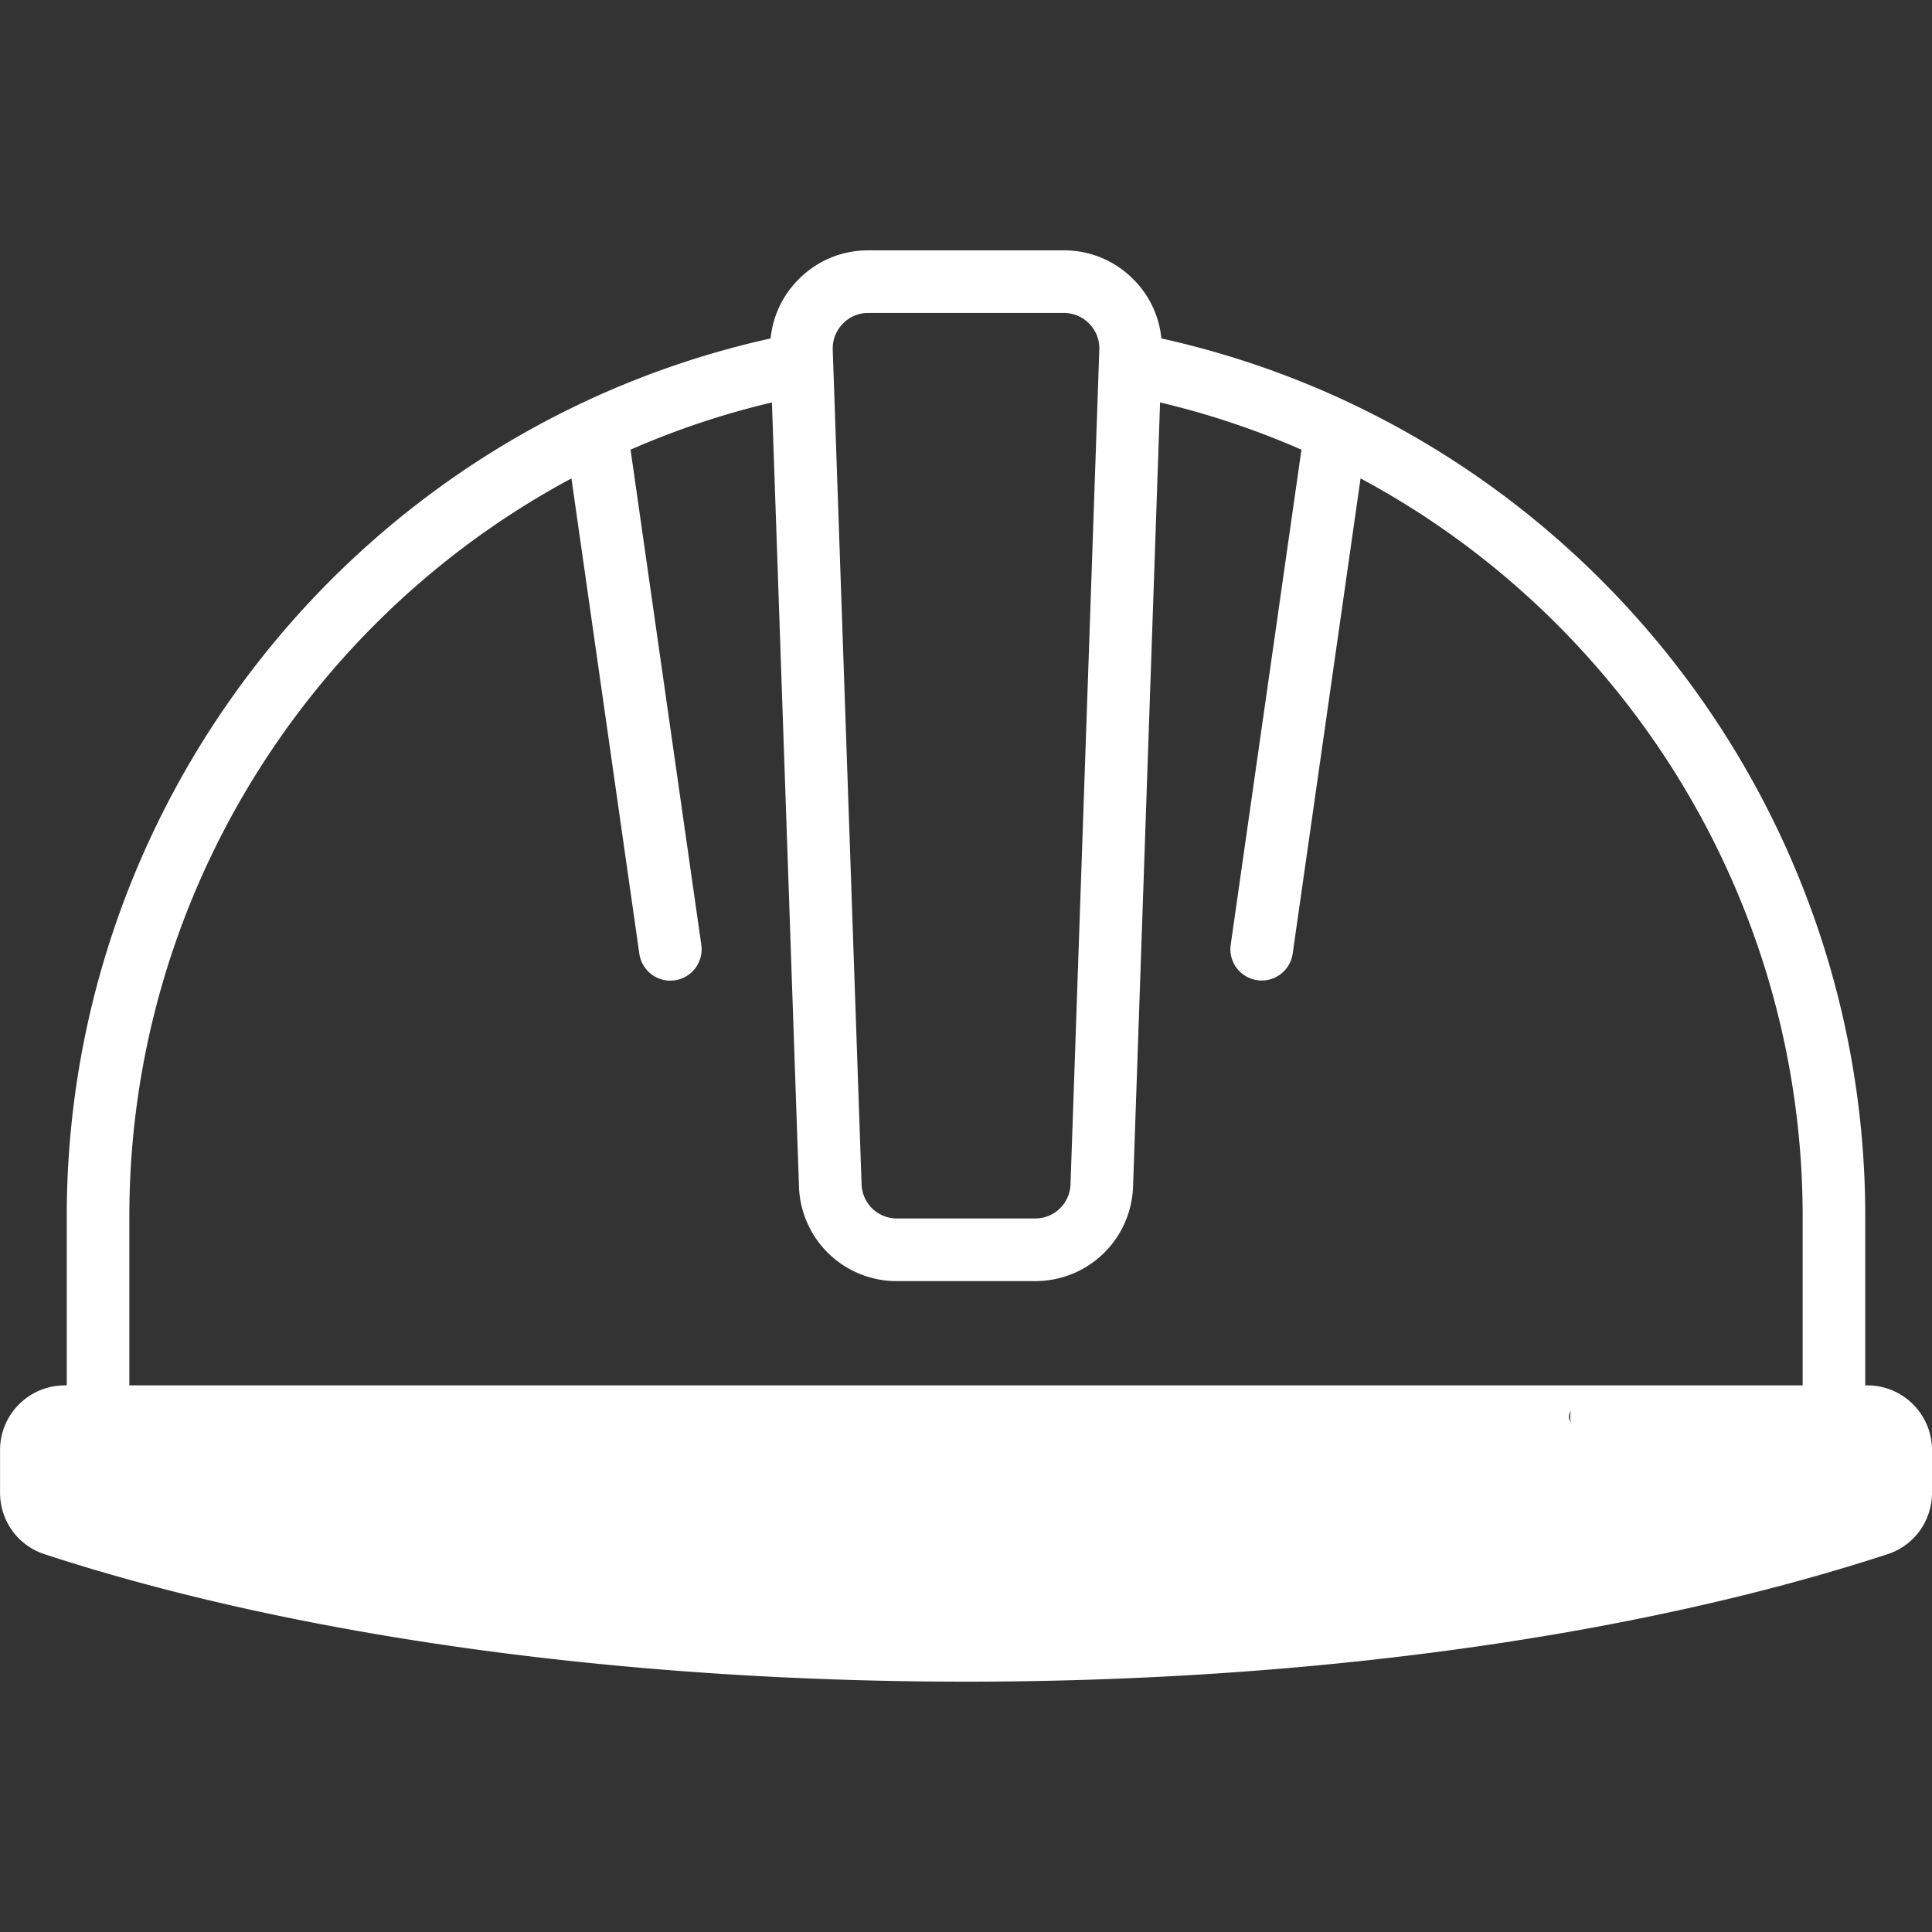
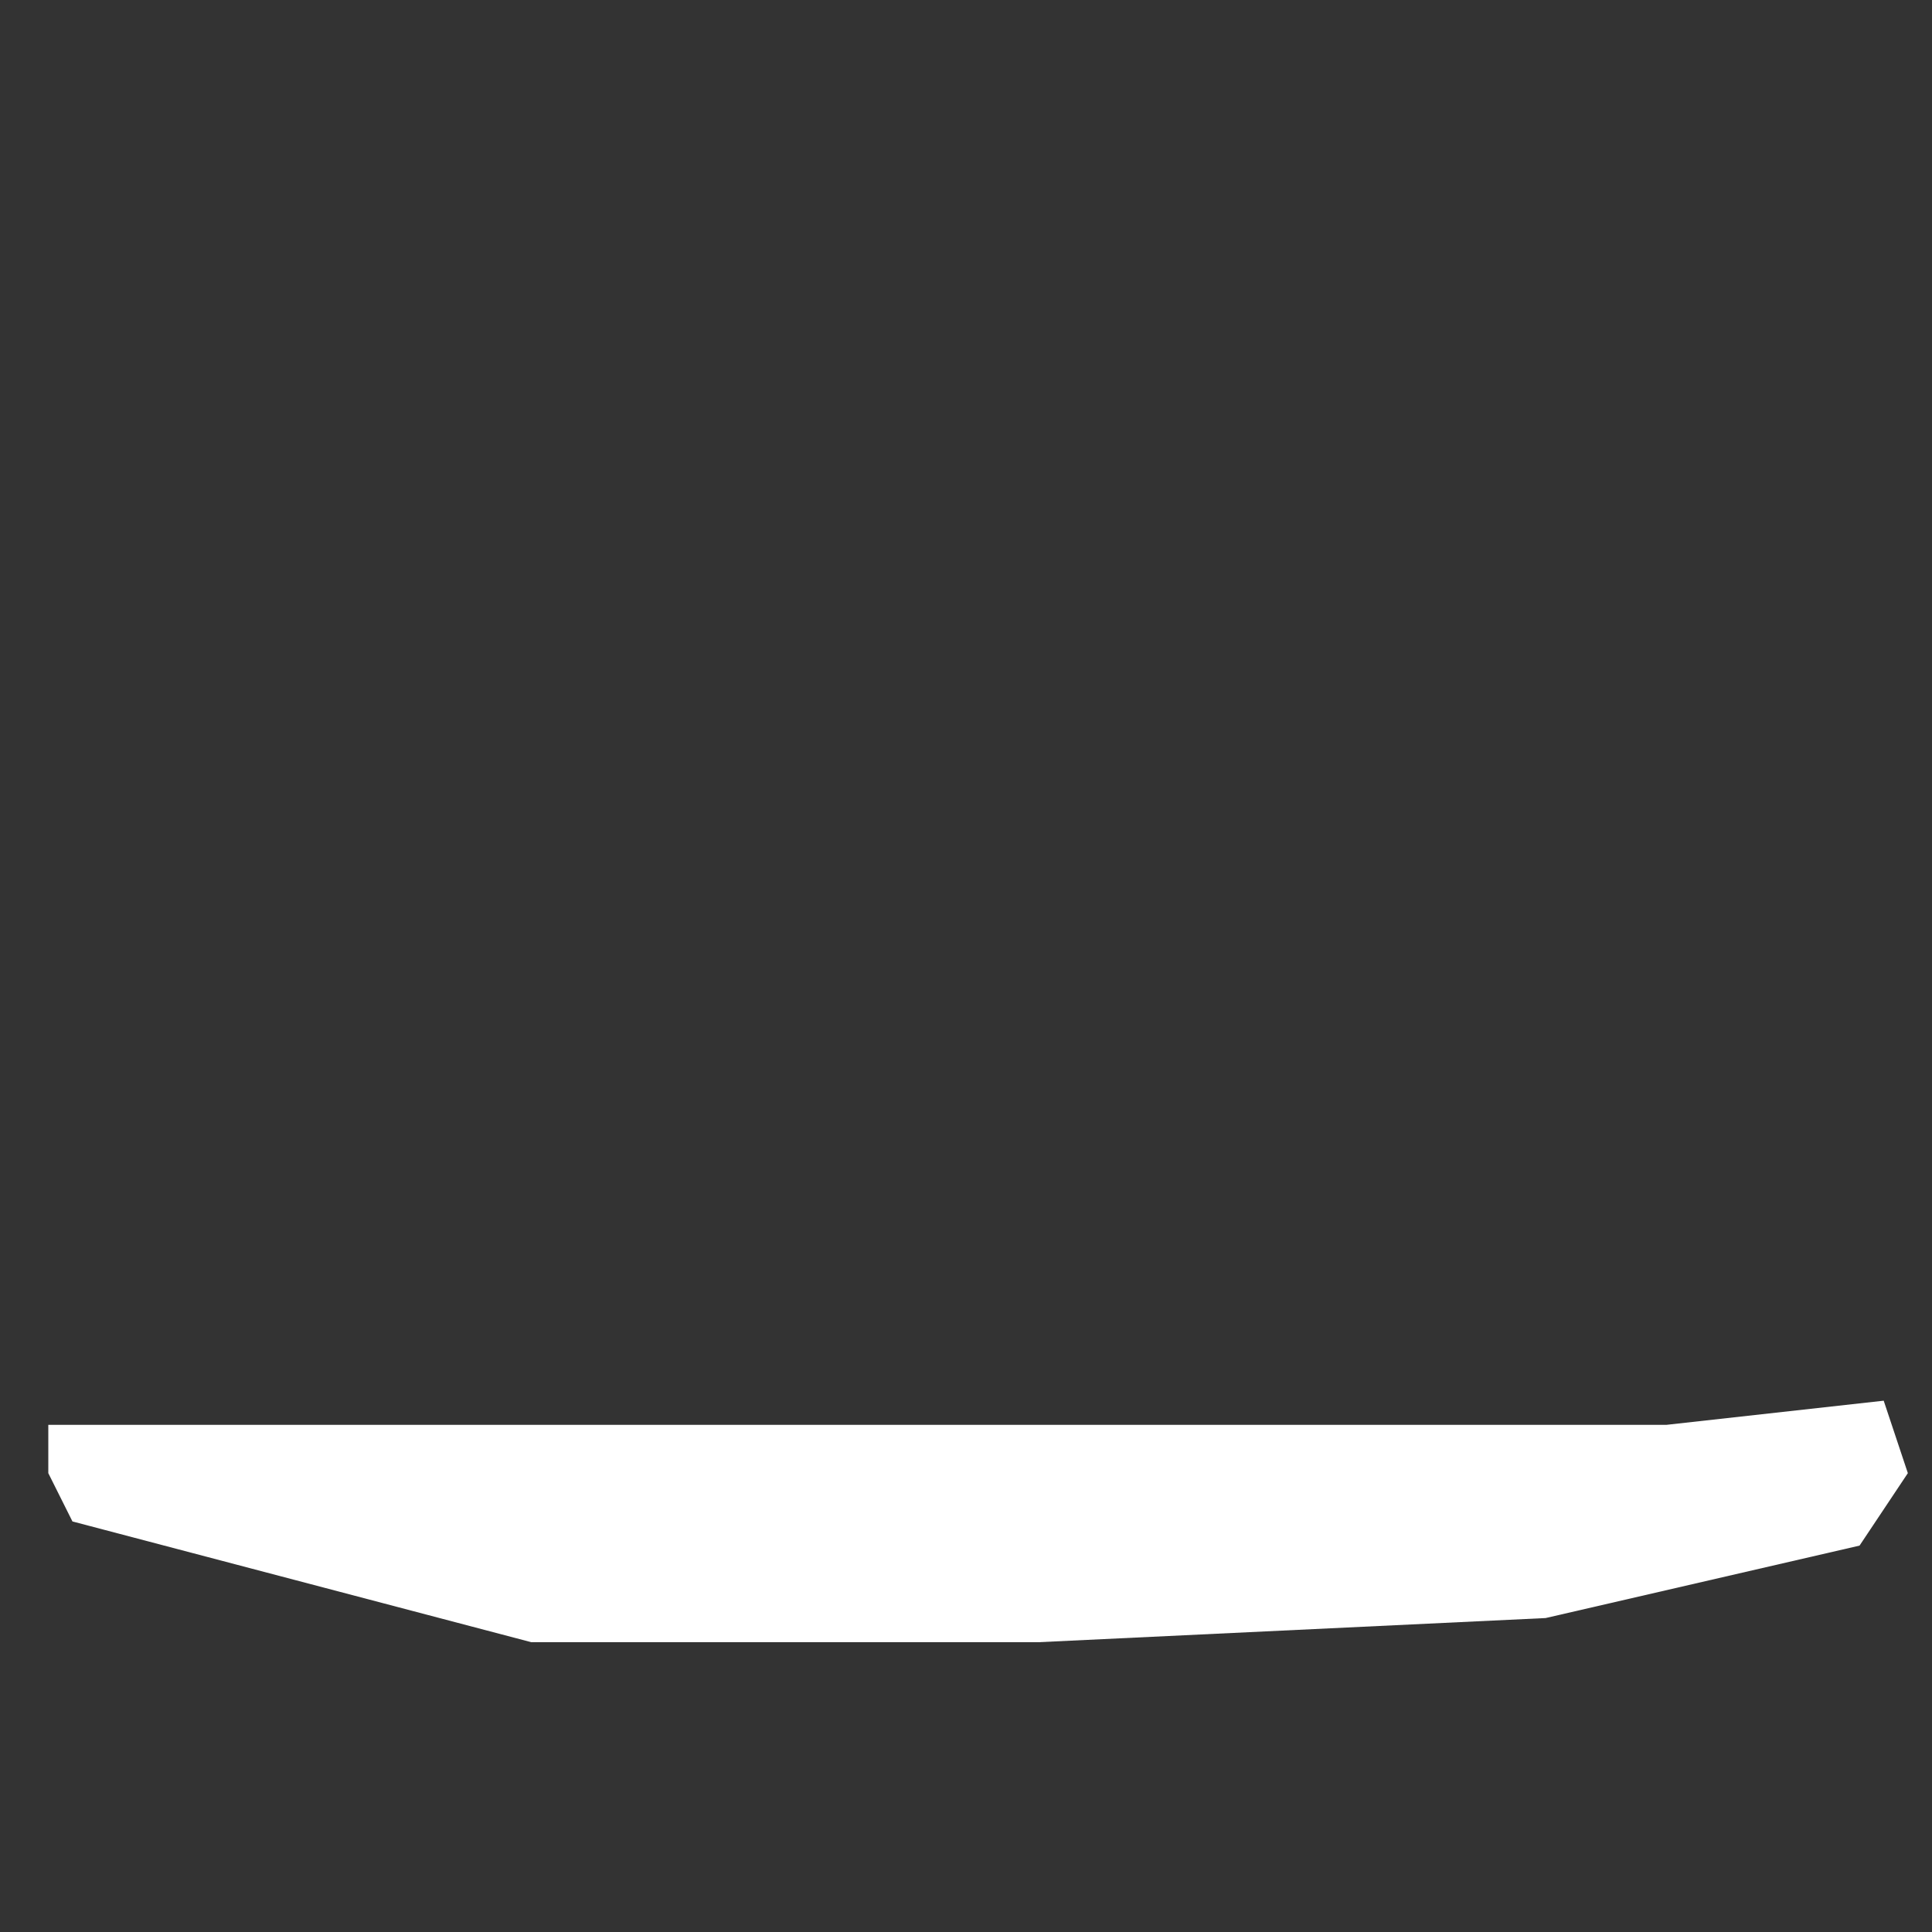
<svg xmlns="http://www.w3.org/2000/svg" width="40" height="40" fill="none">
  <rect width="100%" height="100%" fill="#333333" stroke="none" />
-   <path fill="#fff" d="M38.66 28.683h-.042v-3.5c0-8.732-6.1-16.3-14.573-18.176a2 2 0 0 0-.56-1.204c-.386-.4-.904-.62-1.46-.62h-4.05c-.556 0-1.074.22-1.46.62a2 2 0 0 0-.56 1.204C7.483 8.883 1.382 16.451 1.382 25.184v3.499H1.34c-.738 0-1.339.6-1.339 1.339v.88c0 .584.369 1.096.918 1.275C6.122 33.88 12.9 34.817 20 34.817s13.877-.938 19.082-2.64c.55-.179.918-.691.918-1.274v-.881c0-.739-.6-1.34-1.34-1.34M17.448 6.703a.73.73 0 0 1 .528-.224h4.05c.2 0 .388.08.528.225.14.144.213.334.206.535l-.596 17.279a.73.73 0 0 1-.734.709h-2.858a.73.73 0 0 1-.734-.71L17.241 7.24a.73.73 0 0 1 .206-.535m21.257 24.2c0 .017-.007.037-.024.043C33.6 32.606 26.967 33.52 20 33.52s-13.601-.914-18.68-2.574c-.016-.006-.024-.026-.024-.043v-.881c0-.024.02-.044.043-.044h31.793c.358 0-.648-.29-.648-.648 0-.357 1.006-.647.648-.647H2.678v-3.5c0-6.511 3.647-12.327 9.153-15.278l1.406 9.842a.648.648 0 0 0 1.283-.184L13.055 9.31a17 17 0 0 1 2.927-.978l.56 16.232a2.023 2.023 0 0 0 2.029 1.96h2.858c1.1 0 1.991-.861 2.03-1.96l.559-16.232c1.016.24 1.994.57 2.927.978L25.48 19.564a.648.648 0 0 0 1.283.183l1.406-9.842c5.506 2.95 9.153 8.766 9.153 15.279v3.499h-4.19a.648.648 0 0 0 0 1.295h5.53c.023 0 .042.02.042.044z" />
  <path fill="#fff" d="M1 29.5h33.5L39 29l.5 1.5-1 1.5-6.5 1.5-10.5.5H11l-9.5-2.5-.5-1z" />
</svg>